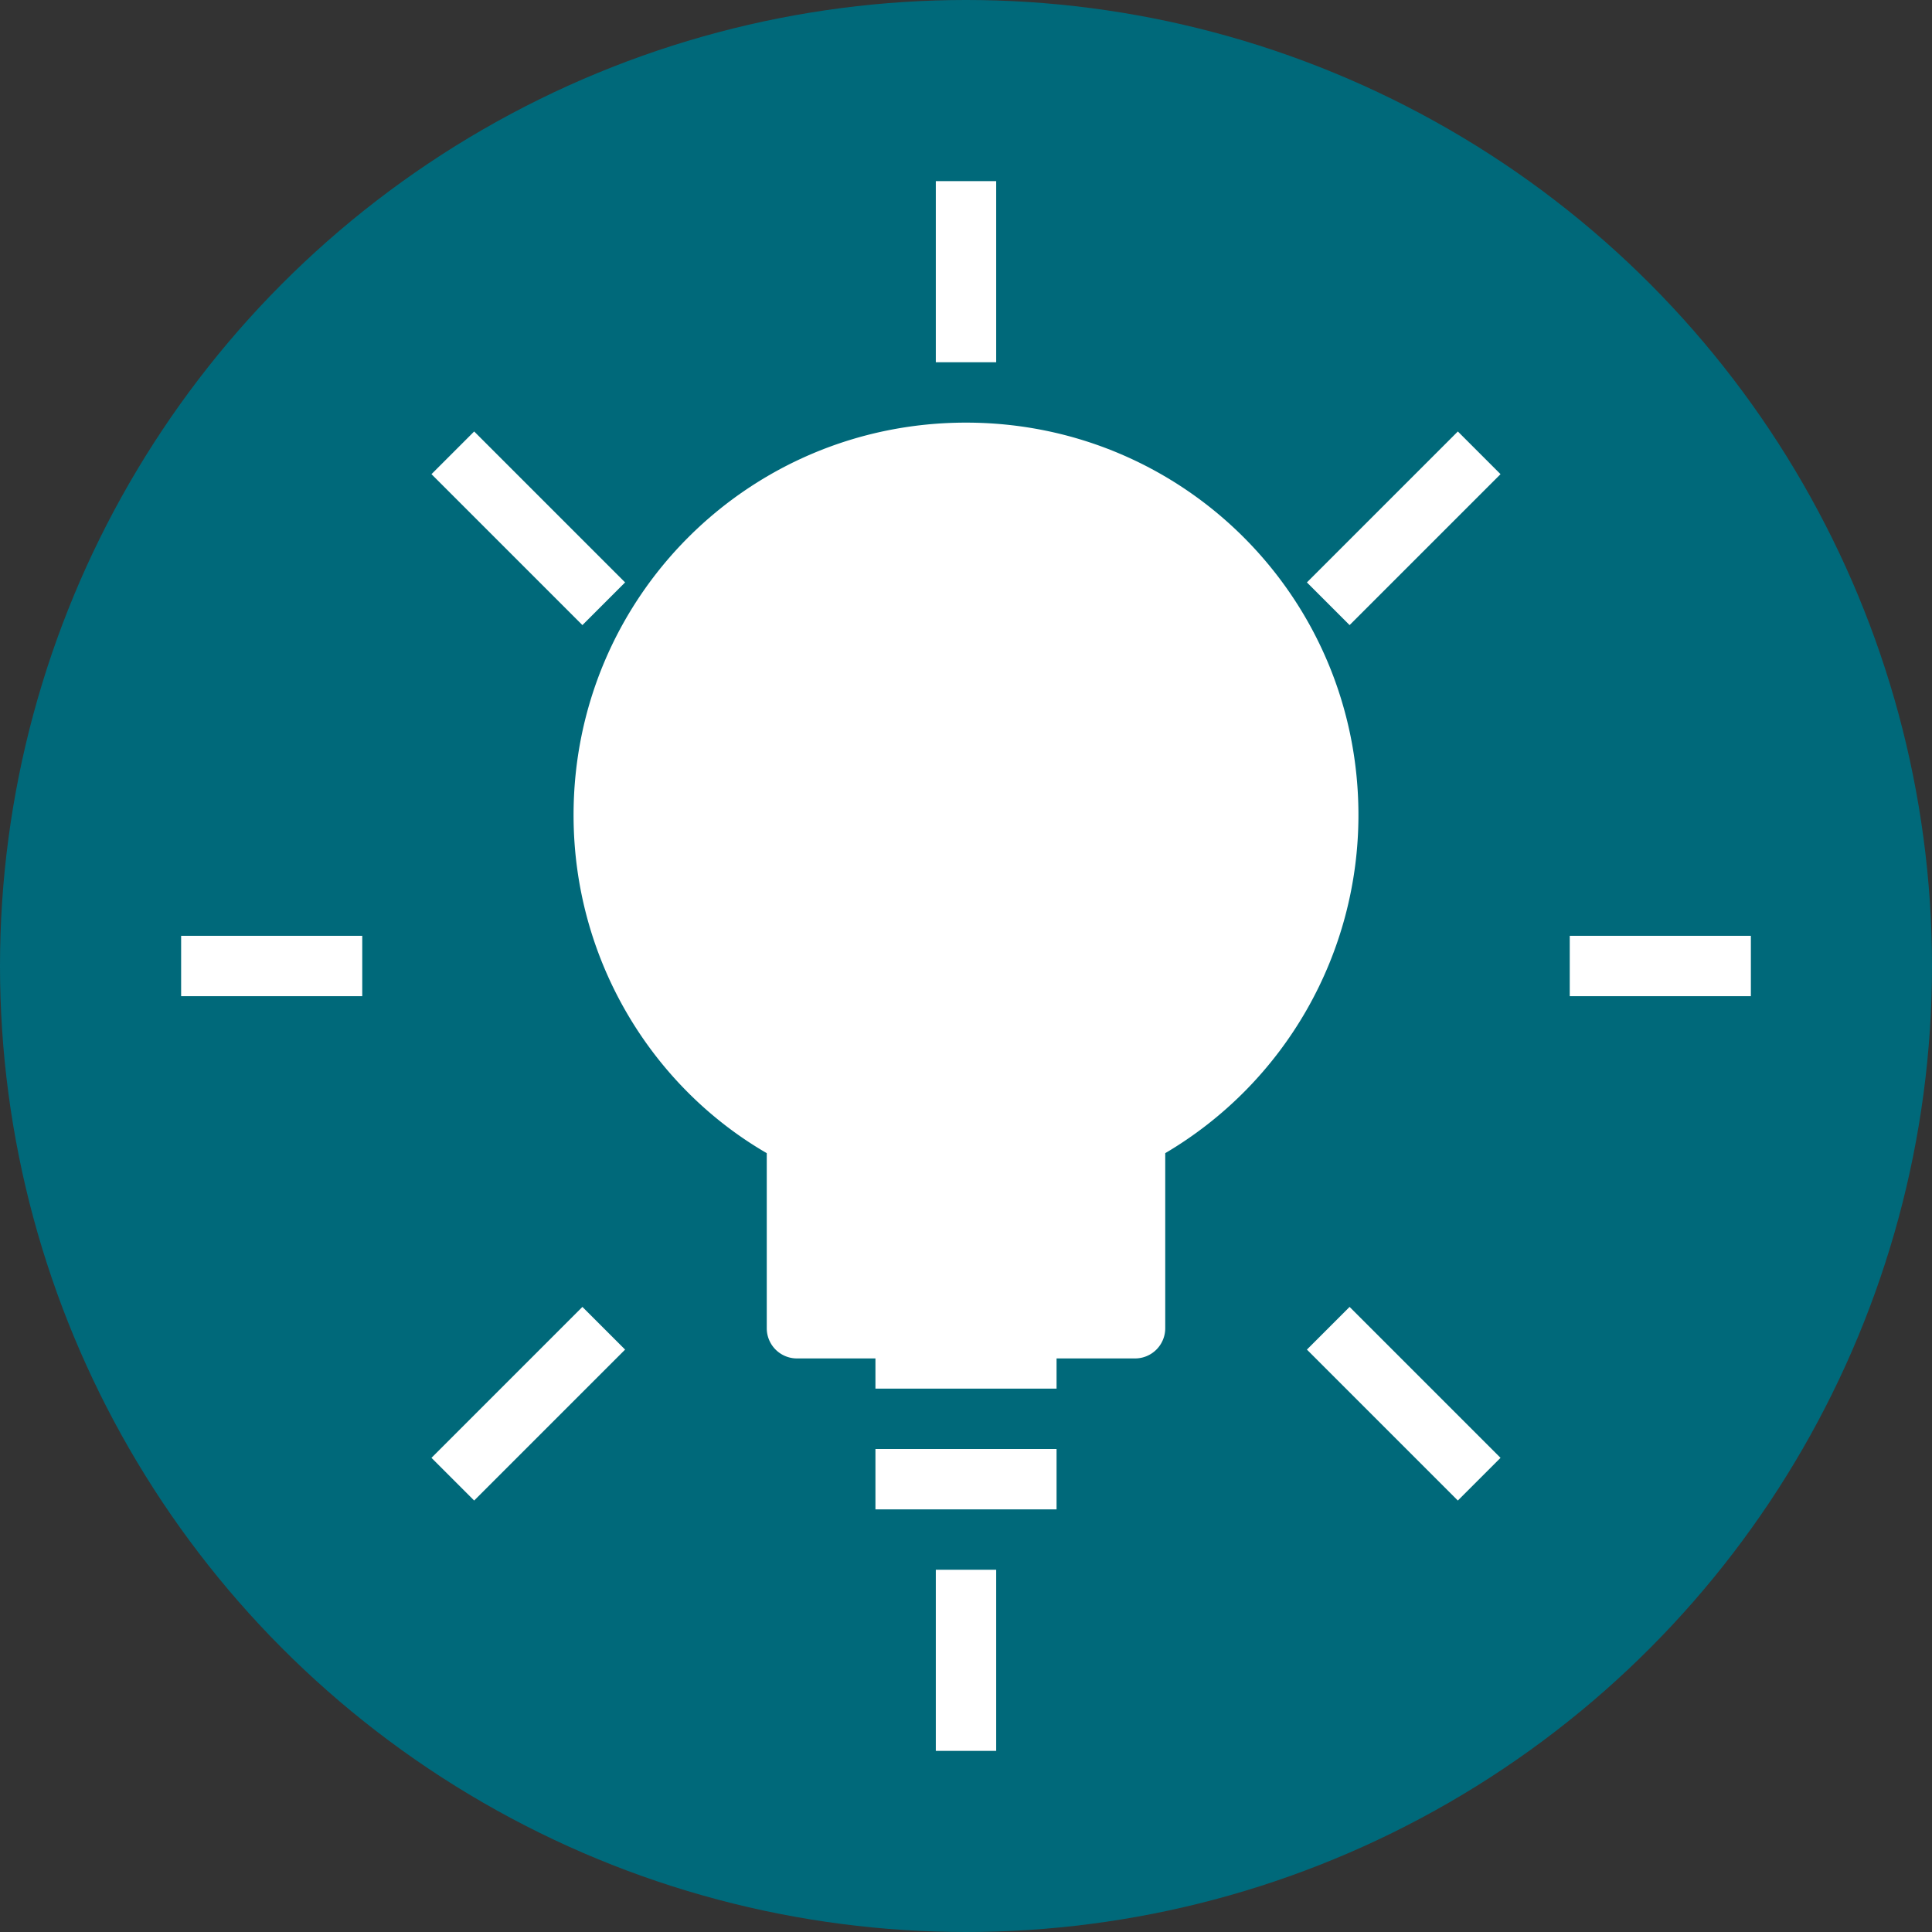
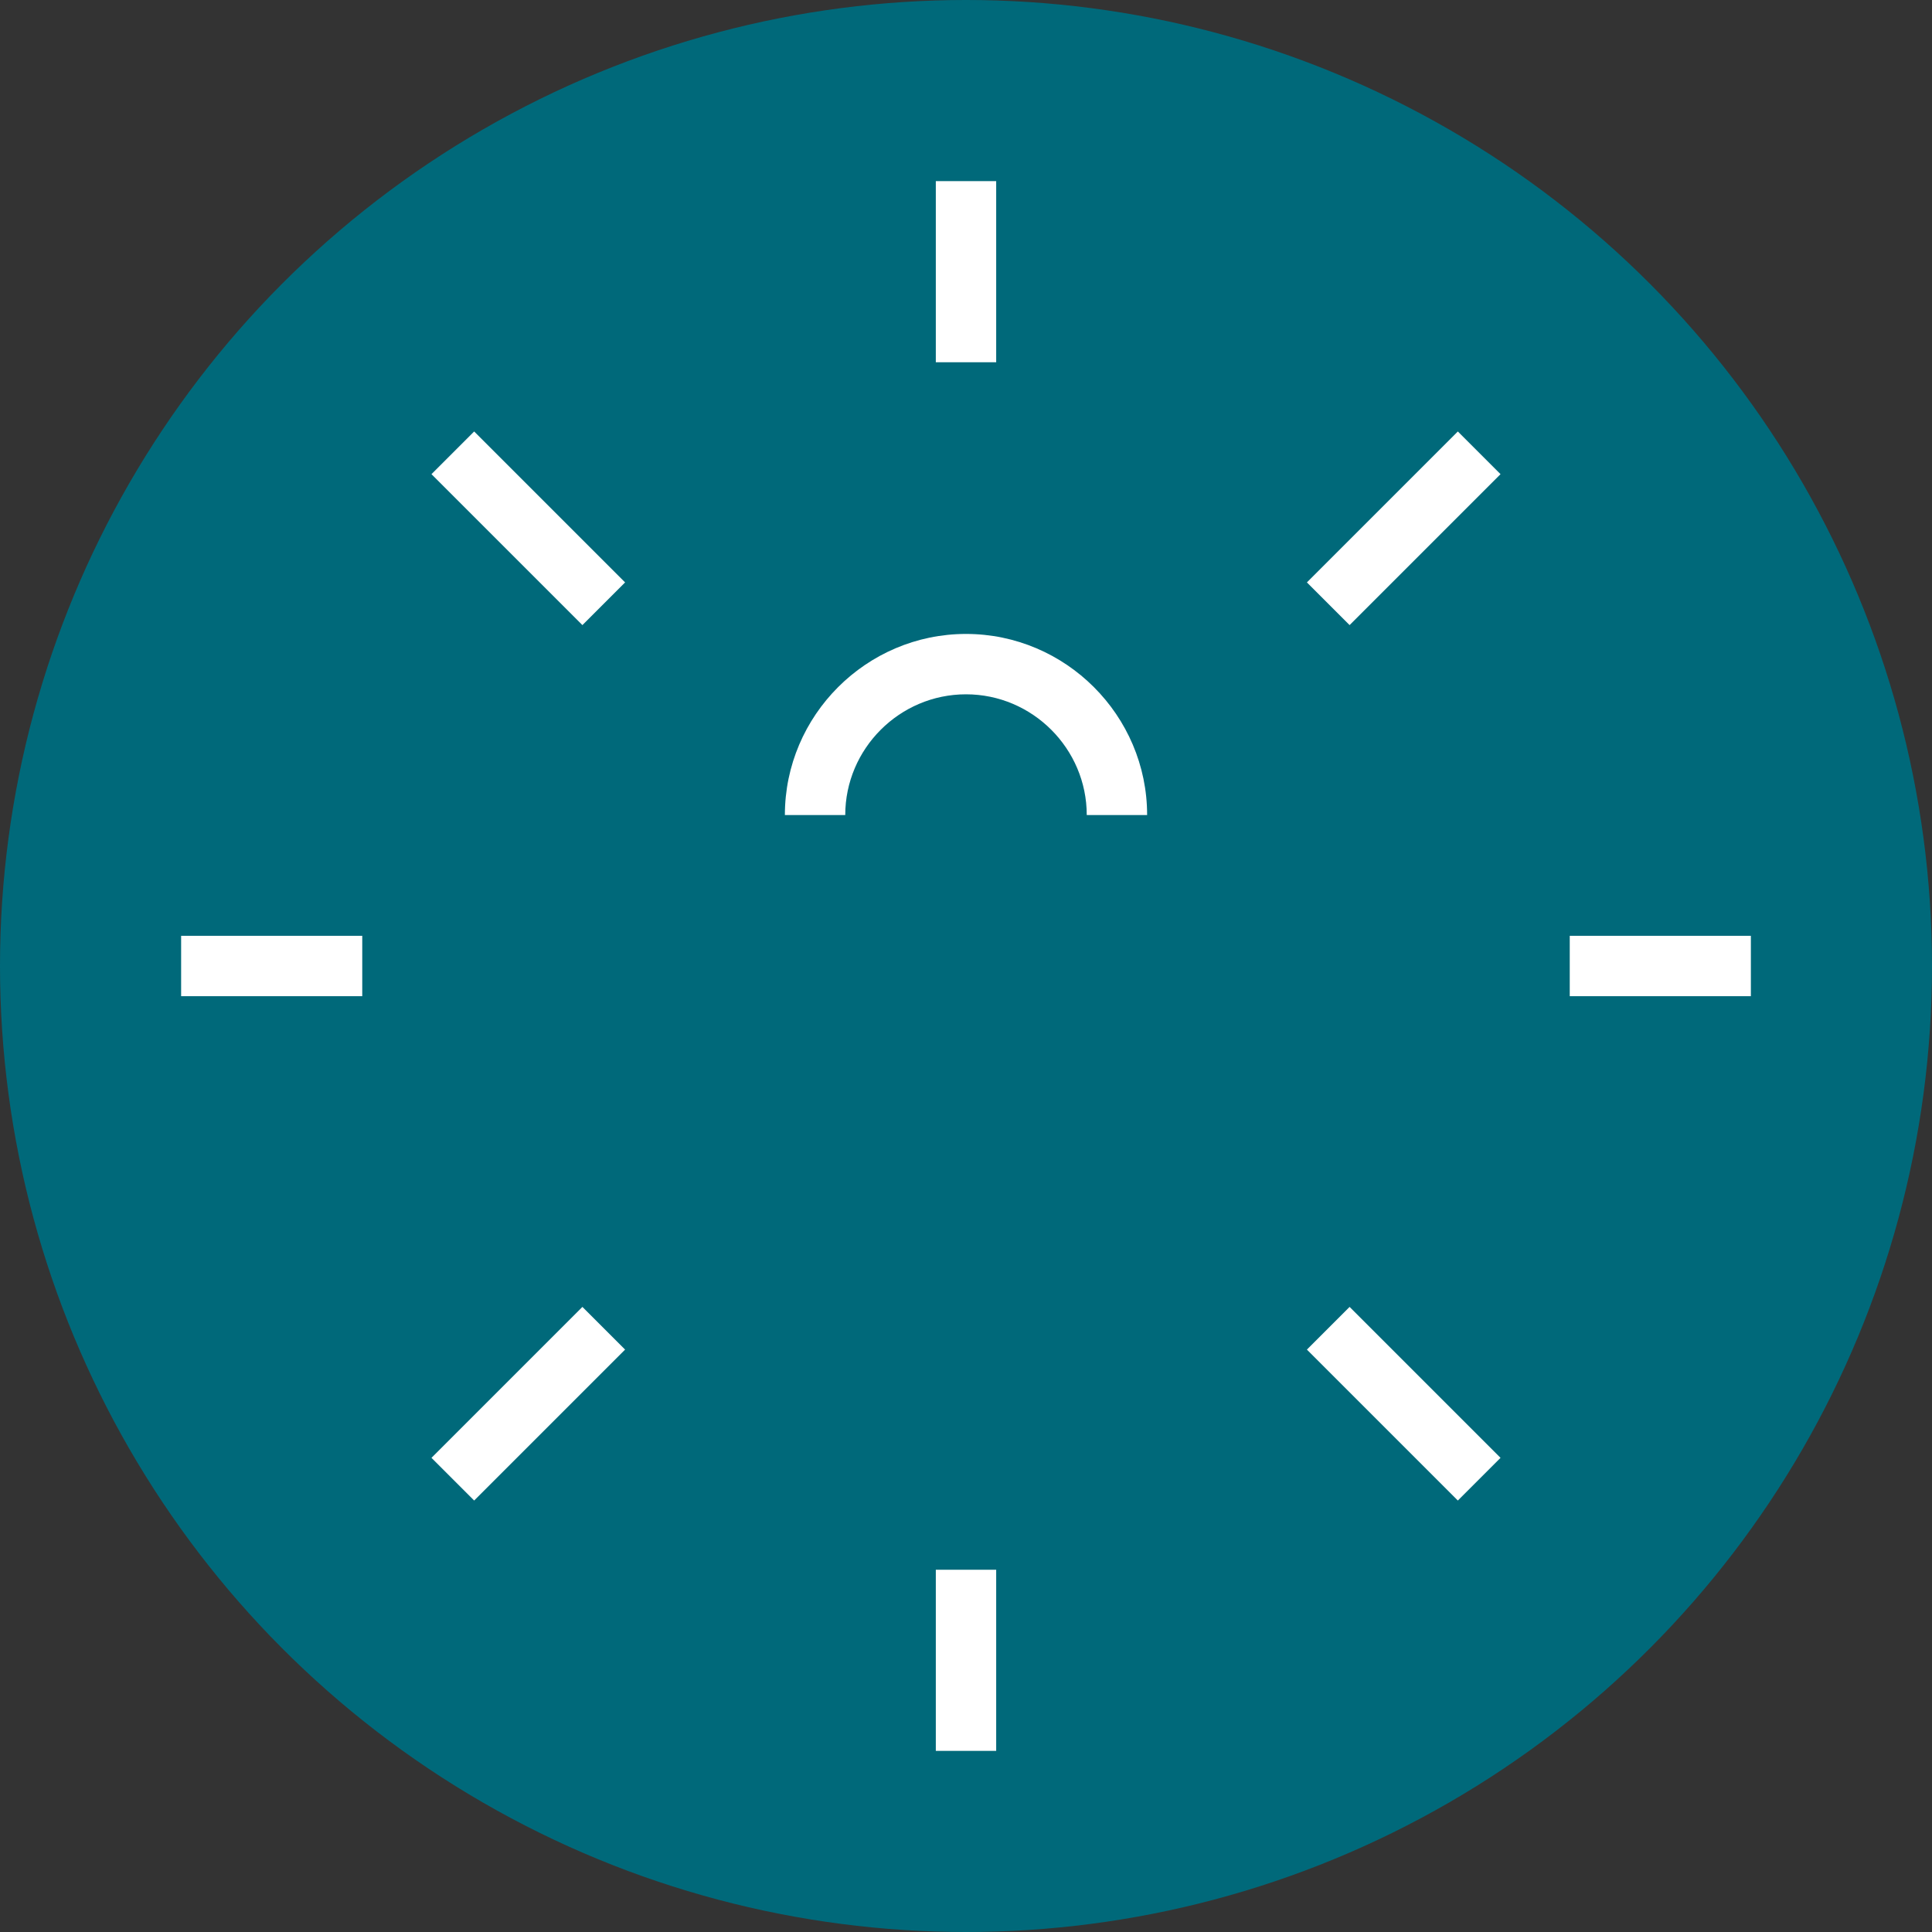
<svg xmlns="http://www.w3.org/2000/svg" viewBox="0 0 64 64" width="64" height="64">
  <rect x="0" y="0" width="64" height="64" fill="#333333" stroke="none" />
  <circle cx="32" cy="32" r="32" fill="#00697A" />
  <g stroke="#ffffff" stroke-width="2">
    <line x1="32" y1="6" x2="32" y2="12" />
    <line x1="32" y1="52" x2="32" y2="58" />
    <line x1="6" y1="32" x2="12" y2="32" />
    <line x1="52" y1="32" x2="58" y2="32" />
    <line x1="15" y1="15" x2="20" y2="20" />
    <line x1="44" y1="44" x2="49" y2="49" />
    <line x1="15" y1="49" x2="20" y2="44" />
    <line x1="44" y1="20" x2="49" y2="15" />
  </g>
-   <path d="M32 14c-7.2 0-13 5.8-13 13 0 4.8 2.6 9 6.4 11.2V44a1 1 0 001 1h11.2a1 1 0 001-1v-5.8A13 13 0 0045 27c0-7.2-5.8-13-13-13z" fill="#ffffff" />
-   <rect x="29" y="44" width="6" height="2" fill="#ffffff" />
-   <rect x="29" y="48" width="6" height="2" fill="#ffffff" />
  <path d="M26 27c0-3.3 2.7-6 6-6s6 2.7 6 6h-2c0-2.2-1.8-4-4-4s-4 1.8-4 4h-2z" fill="#ffffff" />
</svg>